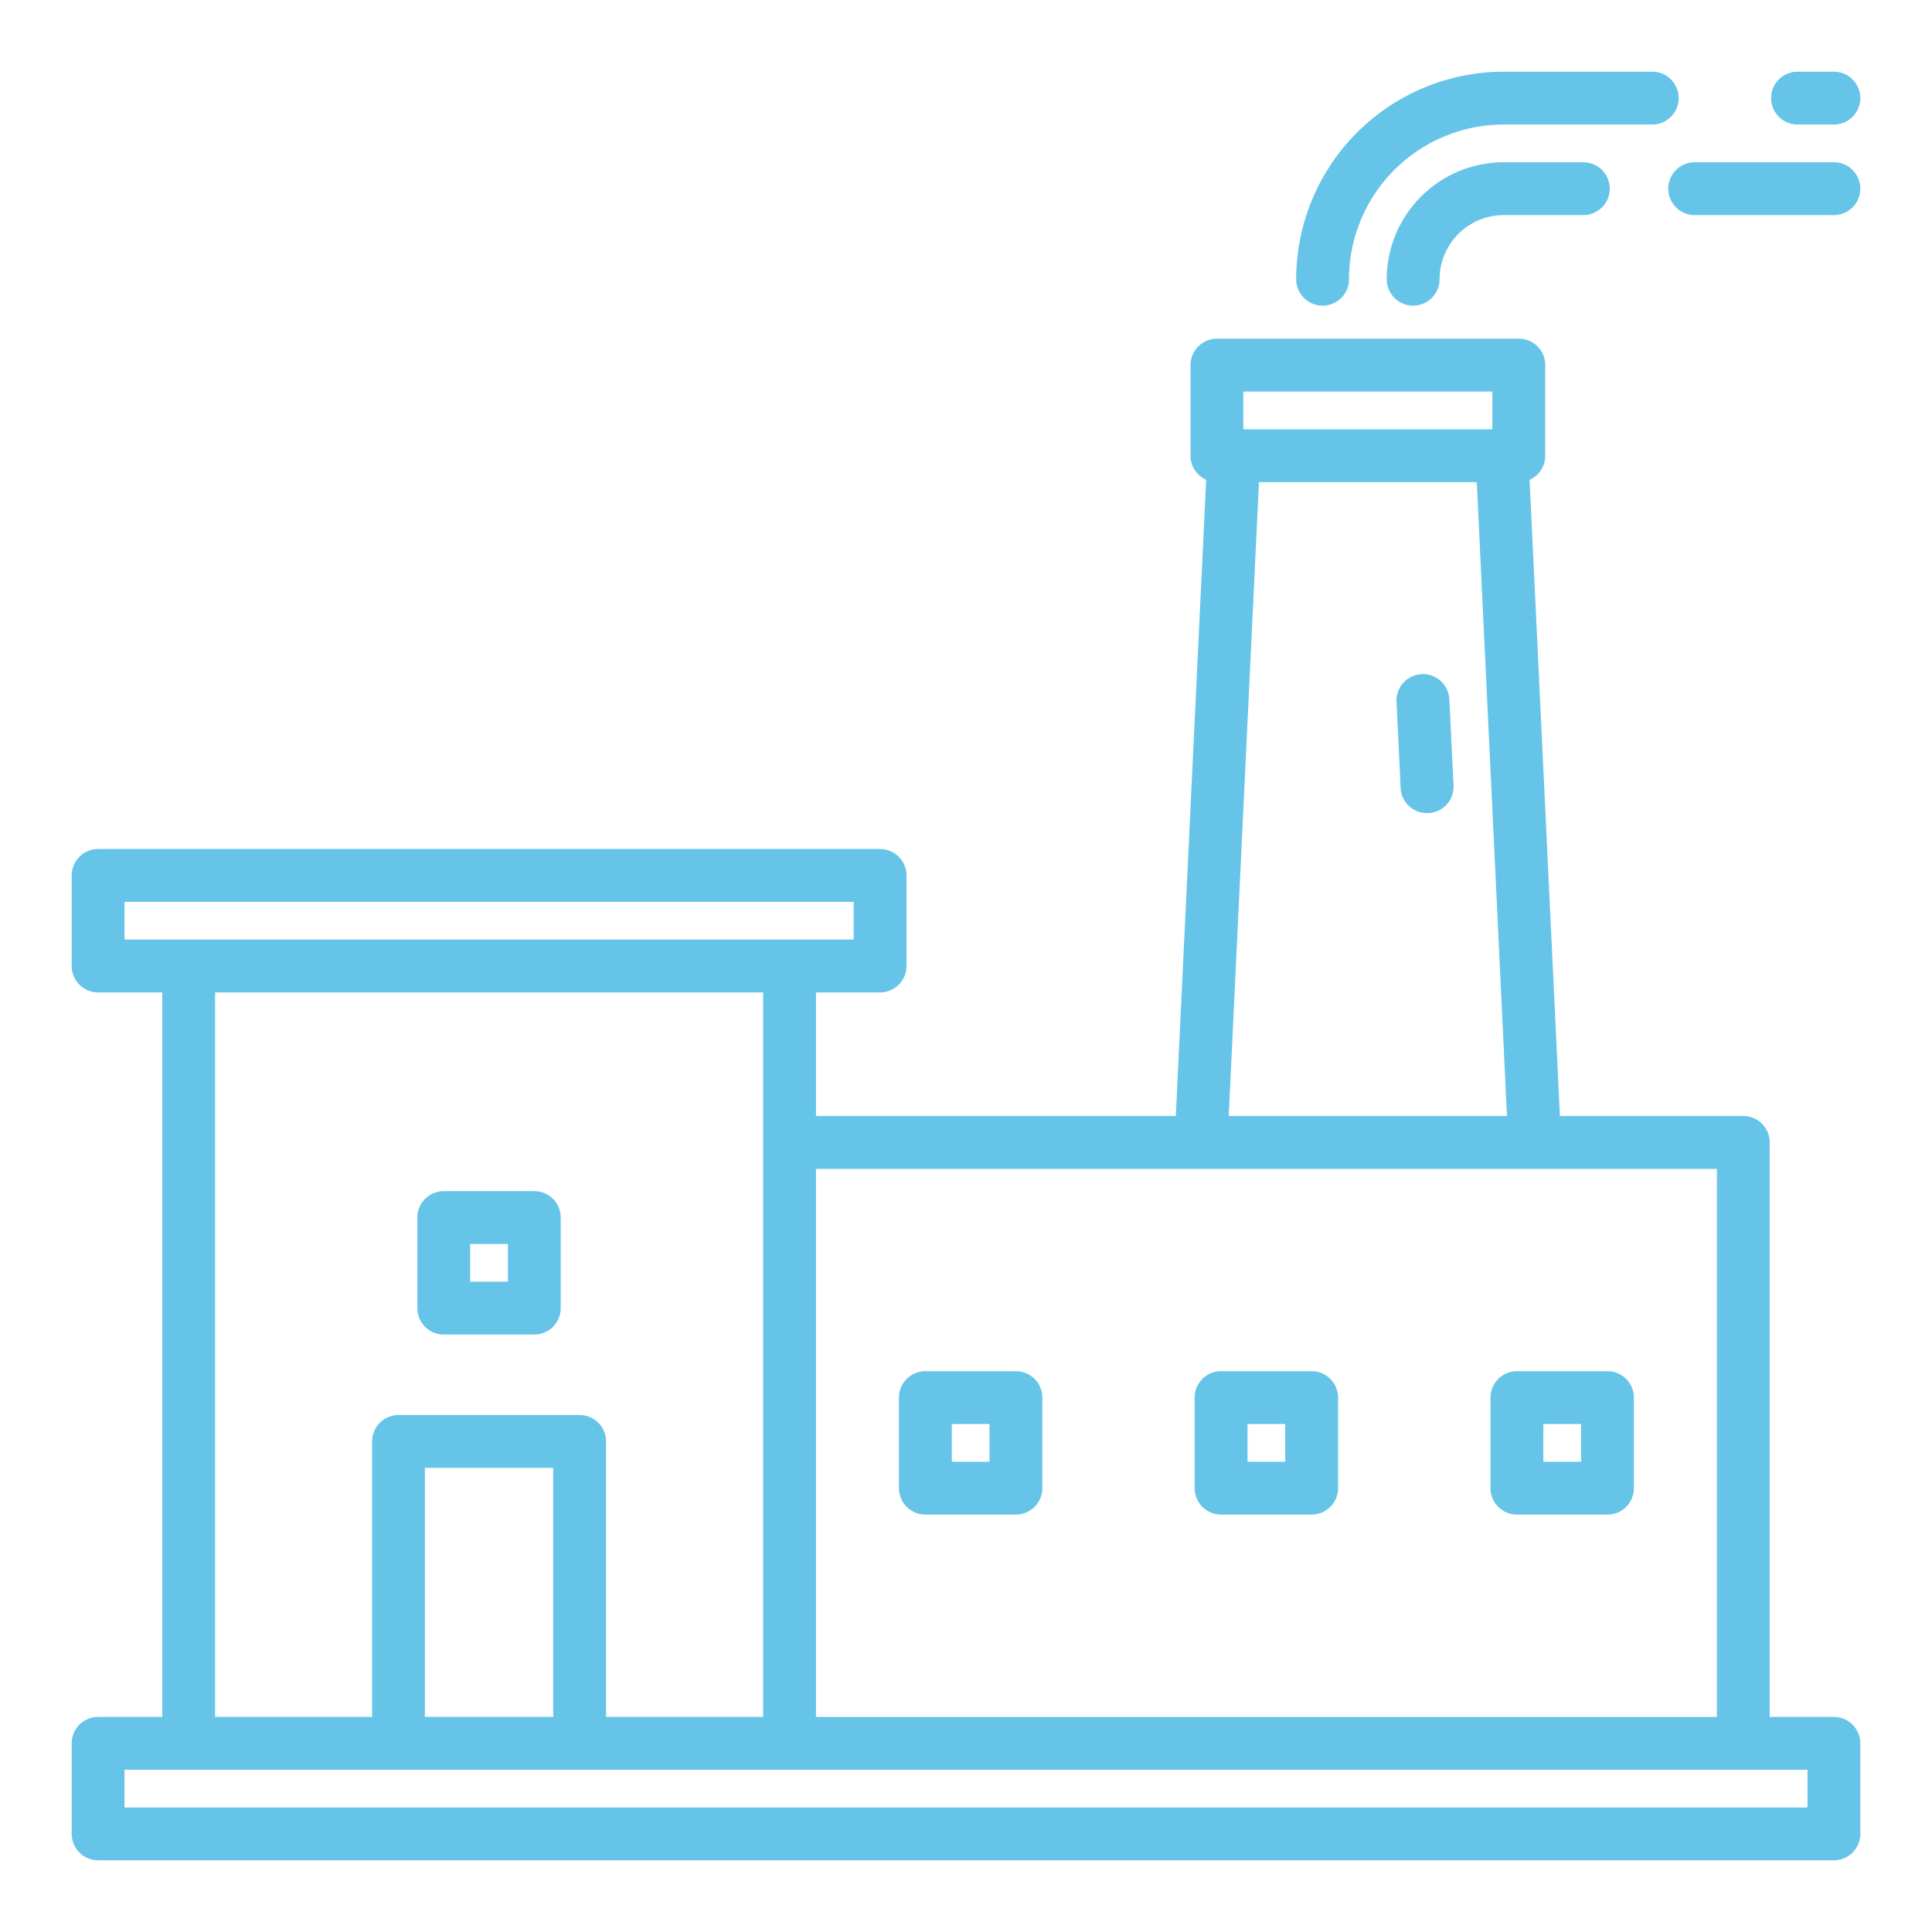
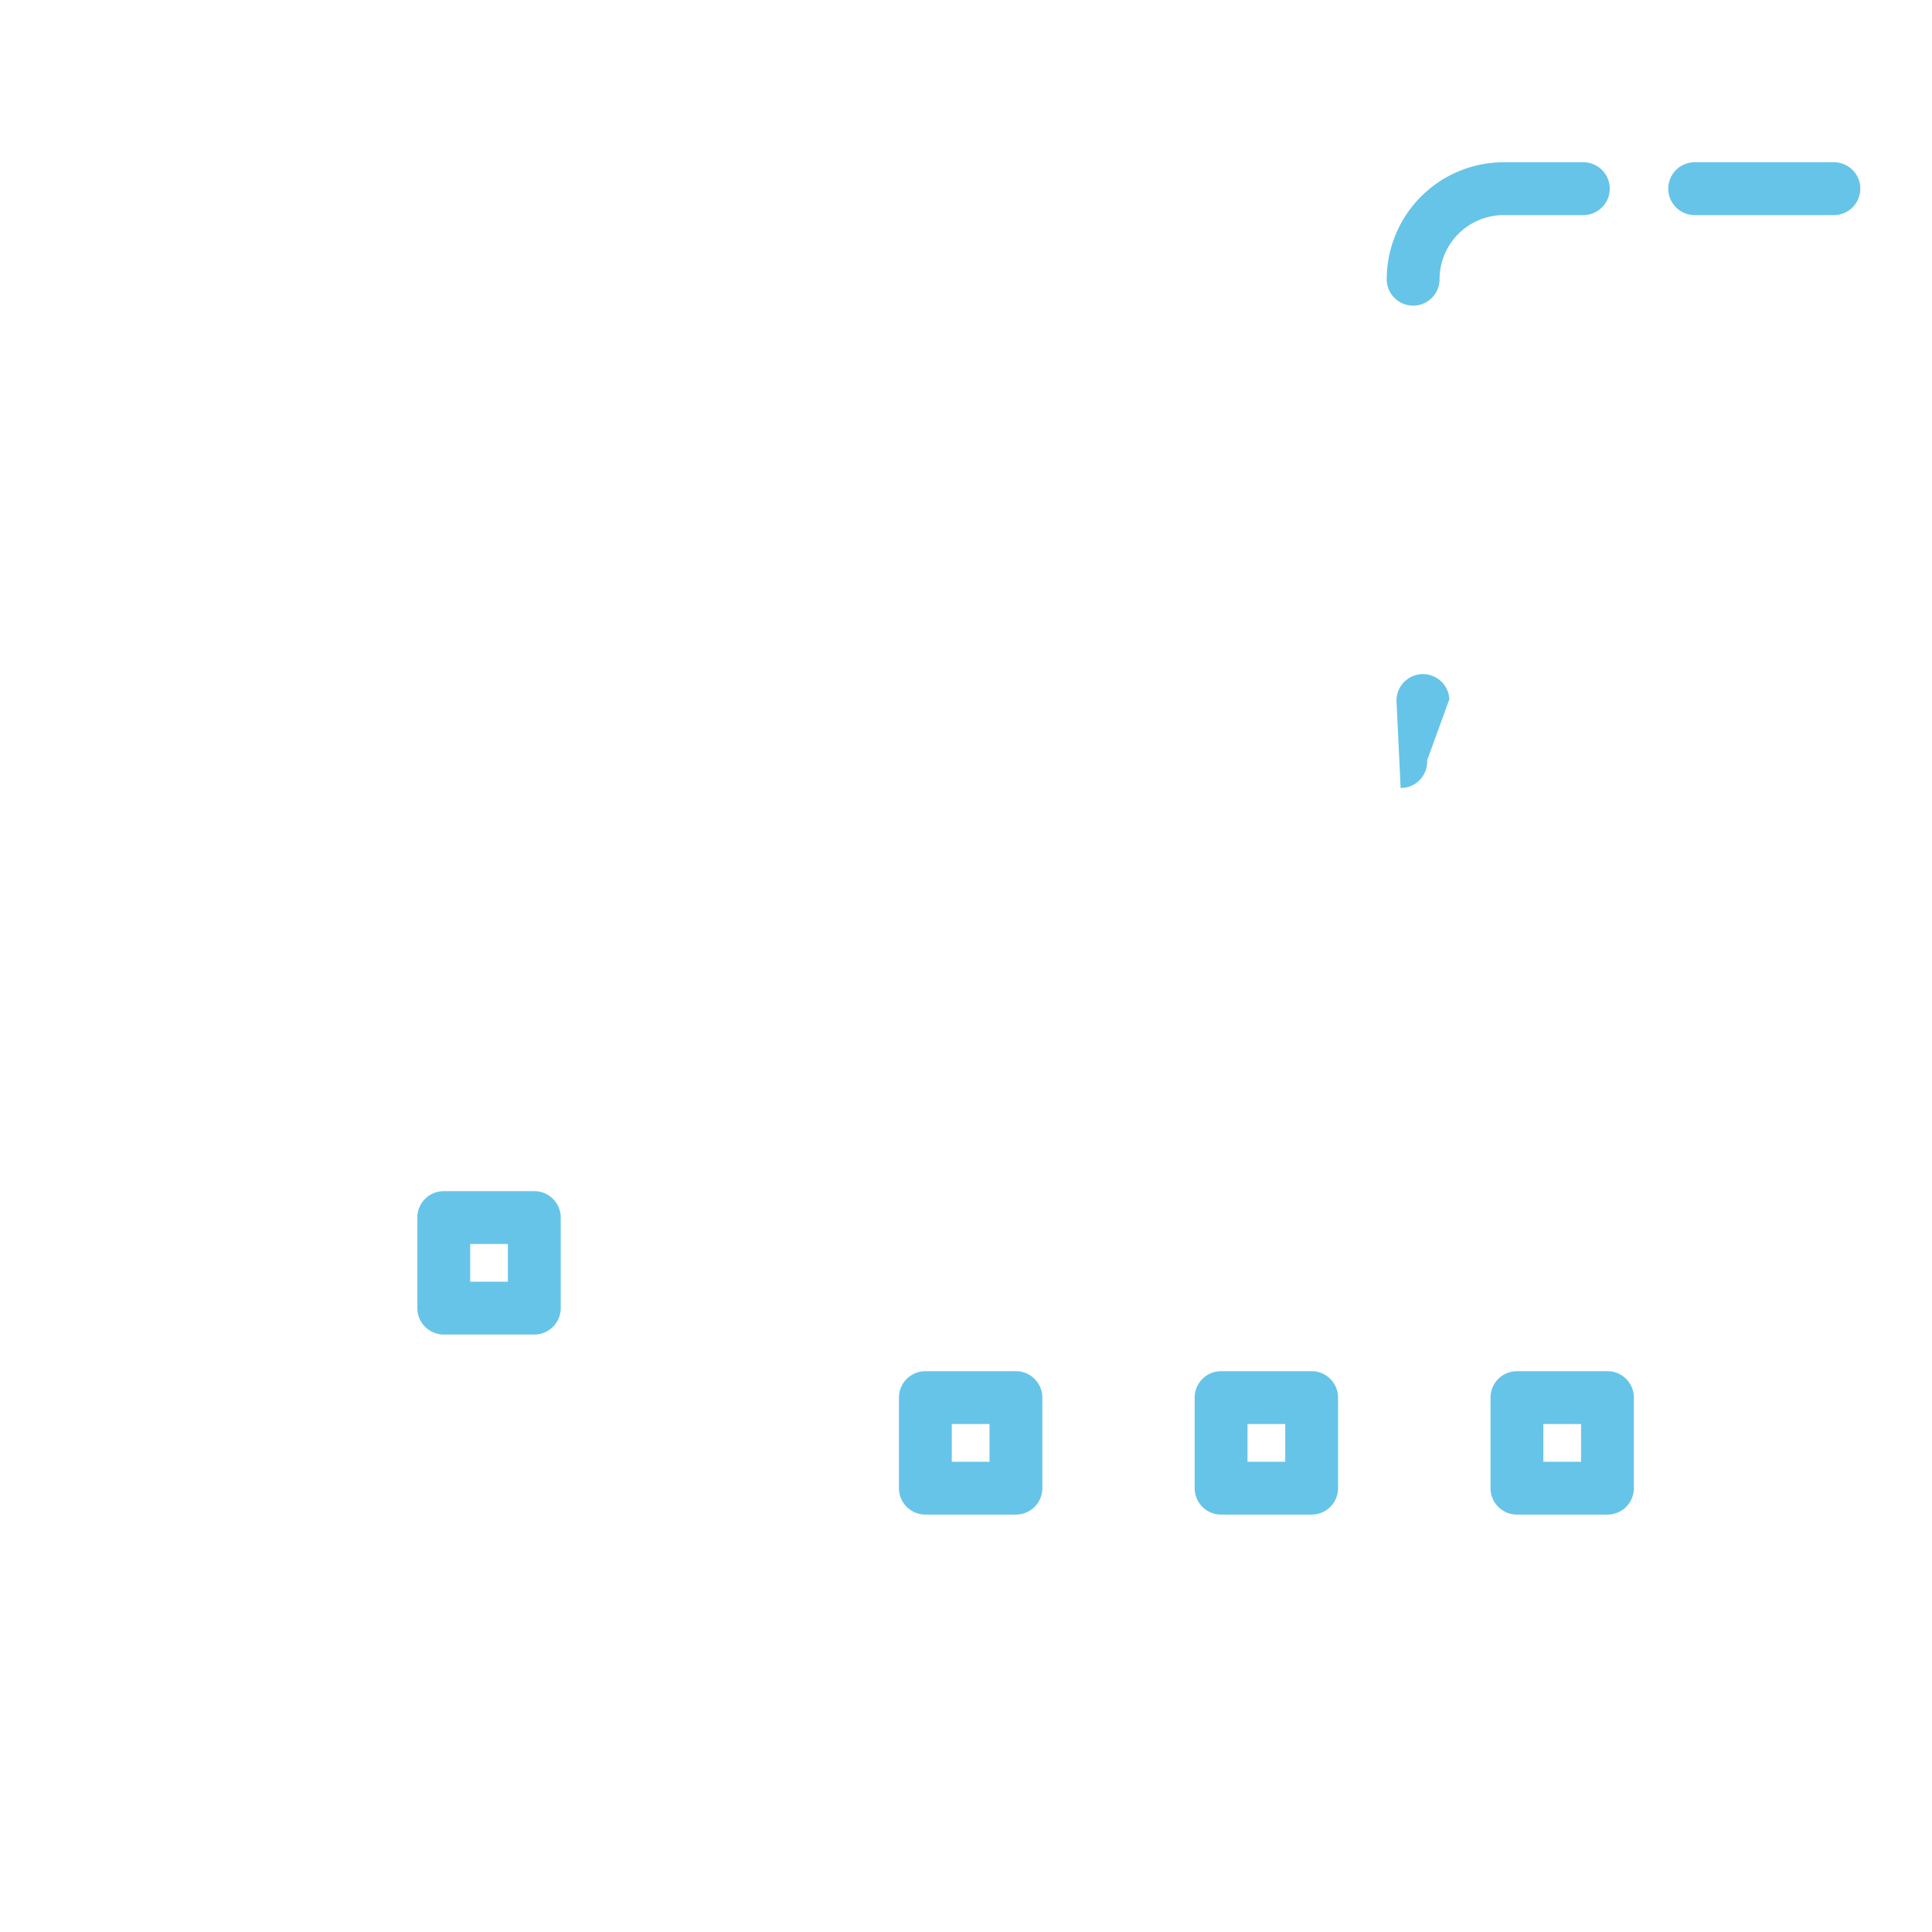
<svg xmlns="http://www.w3.org/2000/svg" height="512px" viewBox="0 0 128 128" width="512px" class="">
  <g>
    <g>
-       <path d="m96.023 46.33a1.75 1.75 0 1 0 -3.5.167l.273 5.709a1.749 1.749 0 0 0 1.747 1.666h.084a1.75 1.75 0 0 0 1.673-1.833z" data-original="#000000" class="active-path" data-old_color="#000000" fill="#66C4E8" />
+       <path d="m96.023 46.33a1.75 1.75 0 1 0 -3.5.167l.273 5.709h.084a1.75 1.75 0 0 0 1.673-1.833z" data-original="#000000" class="active-path" data-old_color="#000000" fill="#66C4E8" />
      <path d="m99.625 10.75a7.759 7.759 0 0 0 -7.75 7.75 1.75 1.75 0 0 0 3.5 0 4.255 4.255 0 0 1 4.25-4.25h5.275a1.75 1.75 0 0 0 0-3.5z" data-original="#000000" class="active-path" data-old_color="#000000" fill="#66C4E8" />
      <path d="m121.5 10.75h-9.223a1.75 1.75 0 0 0 0 3.5h9.223a1.75 1.75 0 0 0 0-3.5z" data-original="#000000" class="active-path" data-old_color="#000000" fill="#66C4E8" />
-       <path d="m119.09 8.25h2.41a1.75 1.75 0 0 0 0-3.5h-2.41a1.75 1.75 0 0 0 0 3.5z" data-original="#000000" class="active-path" data-old_color="#000000" fill="#66C4E8" />
-       <path d="m87.625 20.25a1.75 1.75 0 0 0 1.75-1.75 10.261 10.261 0 0 1 10.25-10.25h9.84a1.75 1.75 0 0 0 0-3.5h-9.84a13.765 13.765 0 0 0 -13.75 13.75 1.75 1.75 0 0 0 1.75 1.75z" data-original="#000000" class="active-path" data-old_color="#000000" fill="#66C4E8" />
-       <path d="m121.5 113.75h-4.25v-38.06a1.75 1.75 0 0 0 -1.75-1.75h-12.152l-2.01-42.152a1.75 1.75 0 0 0 1.037-1.6v-6a1.75 1.75 0 0 0 -1.75-1.75h-20a1.75 1.75 0 0 0 -1.75 1.75v6a1.75 1.75 0 0 0 1.037 1.6l-2.012 42.152h-23.84v-8.19h4.248a1.751 1.751 0 0 0 1.75-1.75v-6a1.751 1.751 0 0 0 -1.75-1.75h-51.808a1.751 1.751 0 0 0 -1.75 1.75v6a1.751 1.751 0 0 0 1.75 1.75h4.25v48h-4.25a1.751 1.751 0 0 0 -1.75 1.75v6a1.751 1.751 0 0 0 1.75 1.75h115a1.75 1.75 0 0 0 1.75-1.75v-6a1.75 1.75 0 0 0 -1.75-1.75zm-39.125-87.808h16.5v2.5h-16.5zm1.034 6h14.432l2 42h-18.435zm30.341 45.5v36.31h-59.69v-36.312zm-105.5-17.692h48.308v2.5h-48.308zm6 6h36.31v48h-10.406v-18.25a1.751 1.751 0 0 0 -1.75-1.75h-12a1.75 1.75 0 0 0 -1.75 1.75v18.25h-10.404zm22.4 48h-8.5v-16.5h8.5zm83.1 6h-111.5v-2.5h111.5z" data-original="#000000" class="active-path" data-old_color="#000000" fill="#66C4E8" />
      <path d="m29.4 88.417h6a1.751 1.751 0 0 0 1.75-1.75v-6a1.75 1.75 0 0 0 -1.75-1.75h-6a1.749 1.749 0 0 0 -1.75 1.75v6a1.75 1.75 0 0 0 1.75 1.75zm1.75-6h2.5v2.5h-2.5z" data-original="#000000" class="active-path" data-old_color="#000000" fill="#66C4E8" />
      <path d="m61.308 100.345h6a1.75 1.75 0 0 0 1.75-1.75v-6a1.751 1.751 0 0 0 -1.75-1.75h-6a1.75 1.75 0 0 0 -1.75 1.75v6a1.749 1.749 0 0 0 1.75 1.75zm1.75-6h2.5v2.5h-2.5z" data-original="#000000" class="active-path" data-old_color="#000000" fill="#66C4E8" />
      <path d="m80.9 100.345h6a1.749 1.749 0 0 0 1.75-1.75v-6a1.75 1.75 0 0 0 -1.75-1.75h-6a1.75 1.75 0 0 0 -1.75 1.75v6a1.749 1.749 0 0 0 1.75 1.75zm1.75-6h2.5v2.5h-2.5z" data-original="#000000" class="active-path" data-old_color="#000000" fill="#66C4E8" />
      <path d="m100.5 100.345h6a1.749 1.749 0 0 0 1.75-1.75v-6a1.75 1.75 0 0 0 -1.75-1.75h-6a1.75 1.75 0 0 0 -1.75 1.75v6a1.749 1.749 0 0 0 1.75 1.75zm1.75-6h2.5v2.5h-2.5z" data-original="#000000" class="active-path" data-old_color="#000000" fill="#66C4E8" />
    </g>
  </g>
</svg>